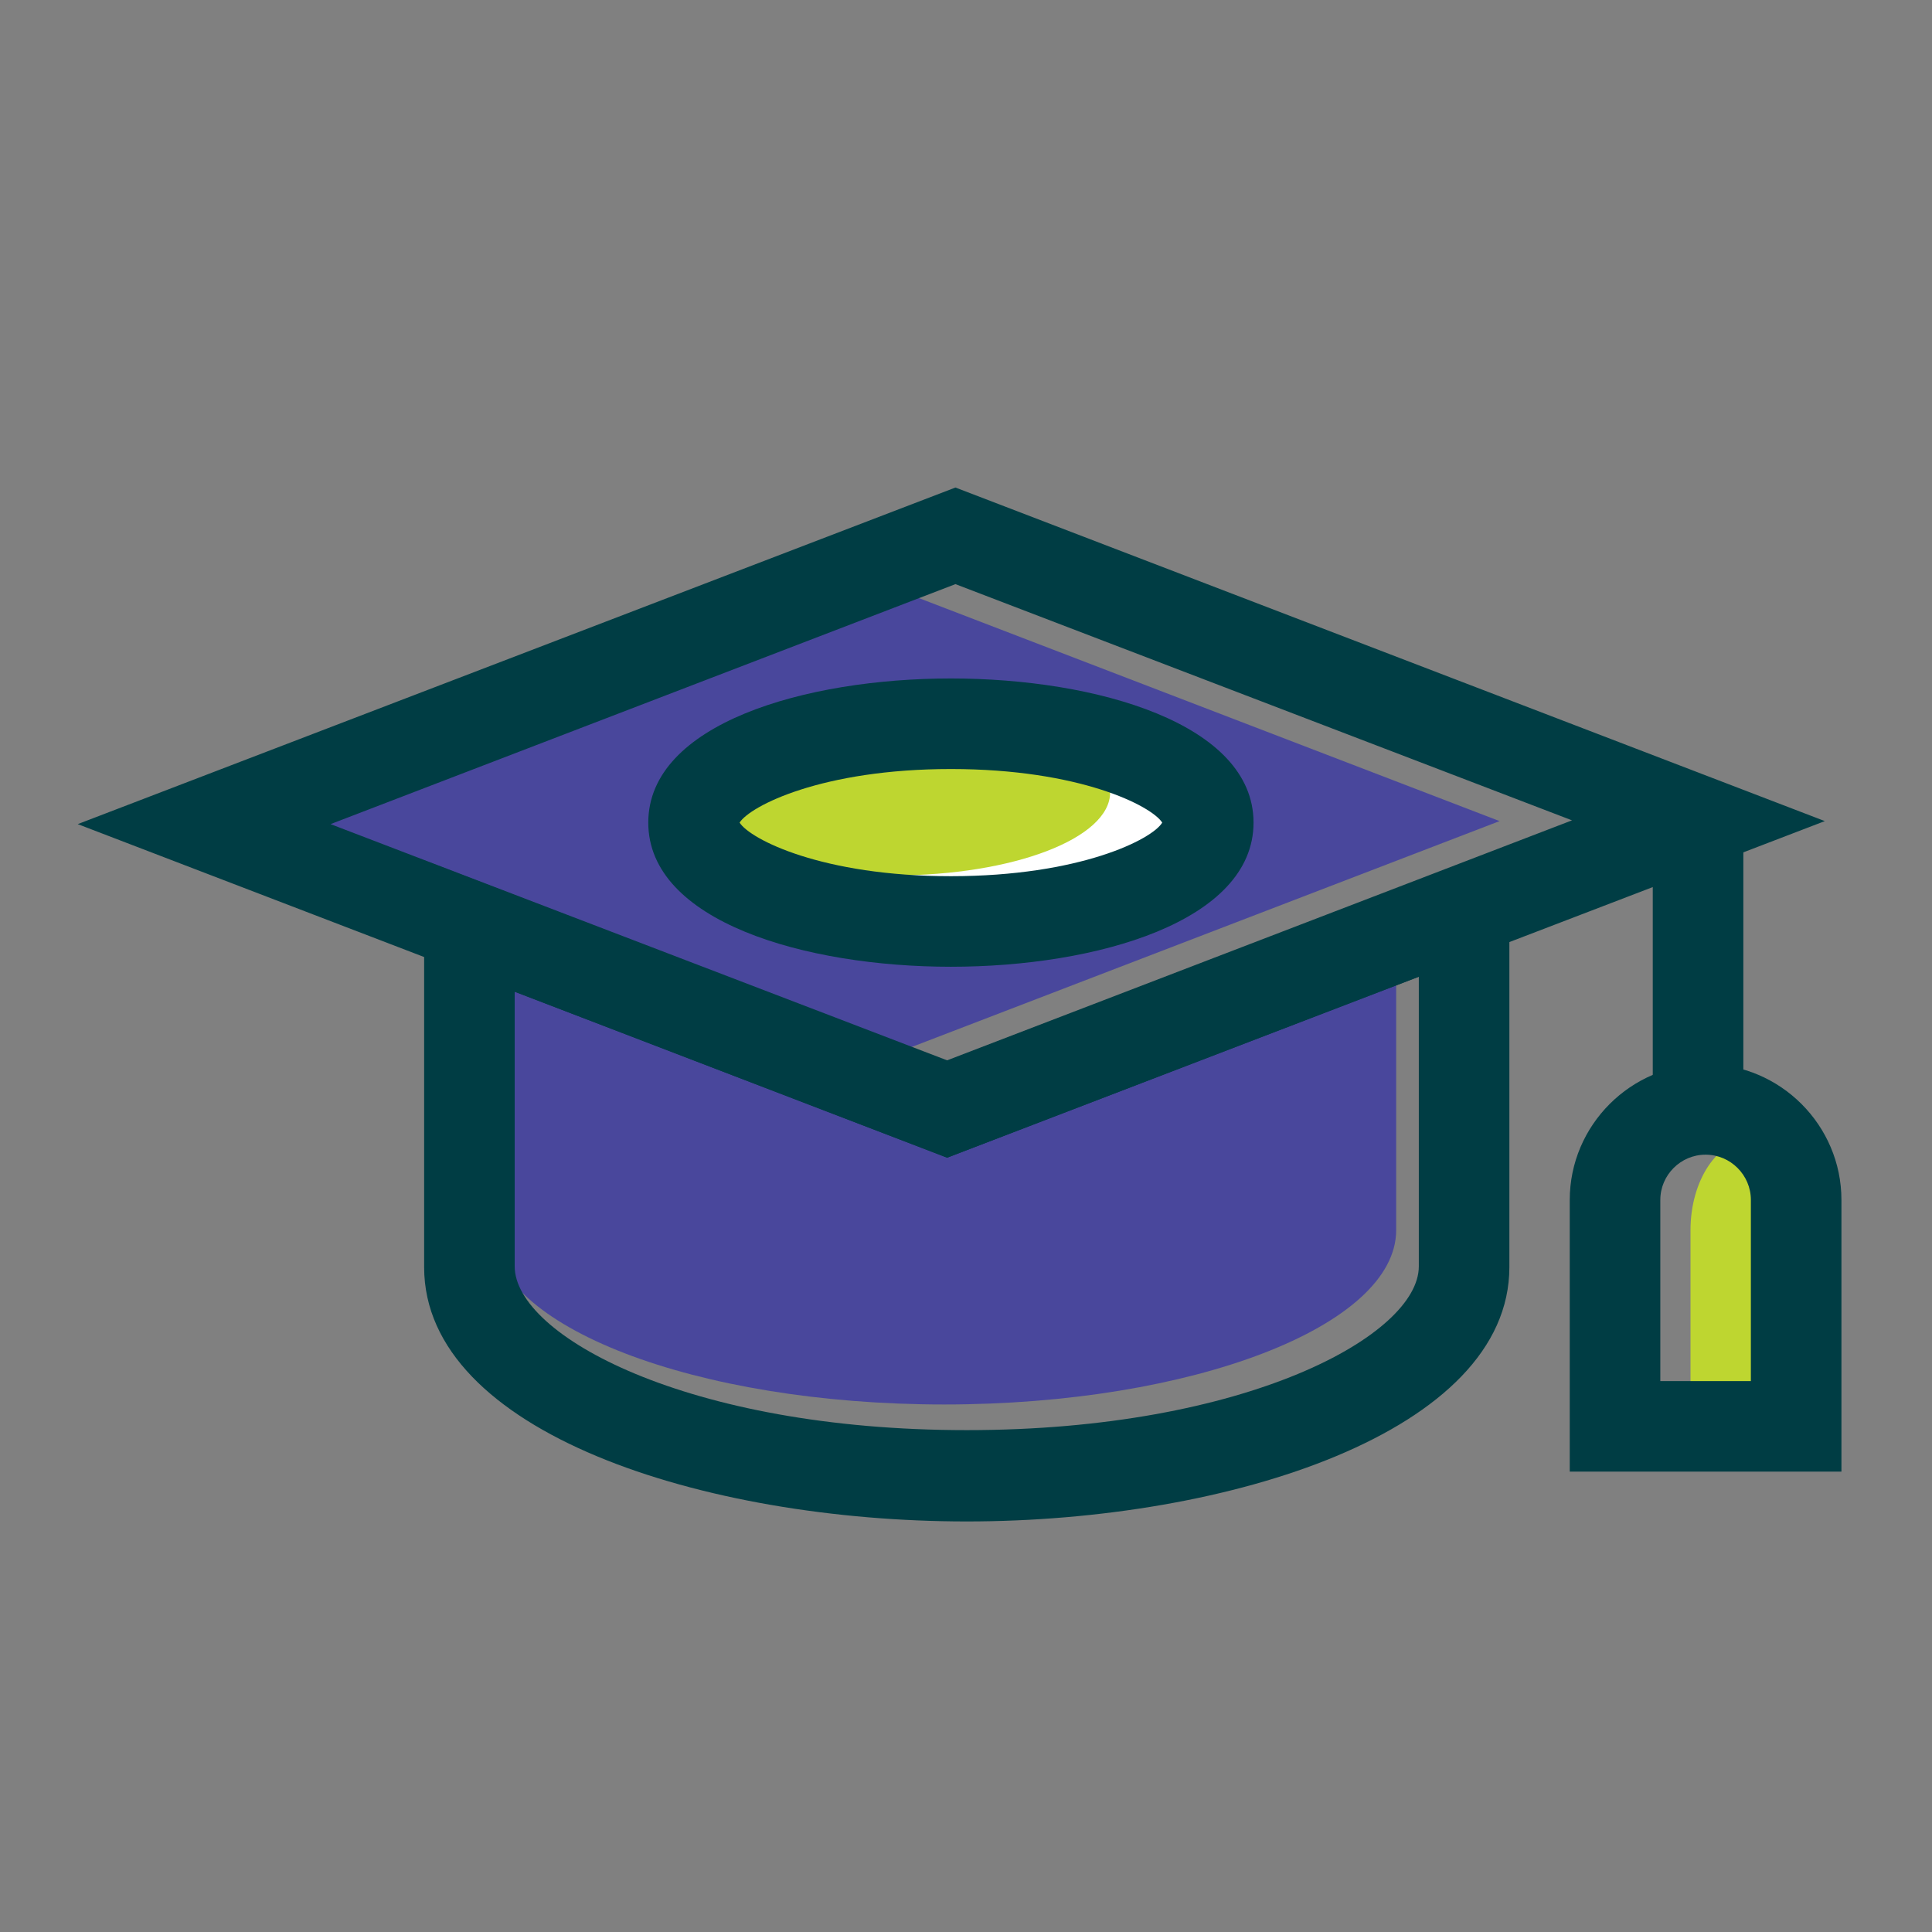
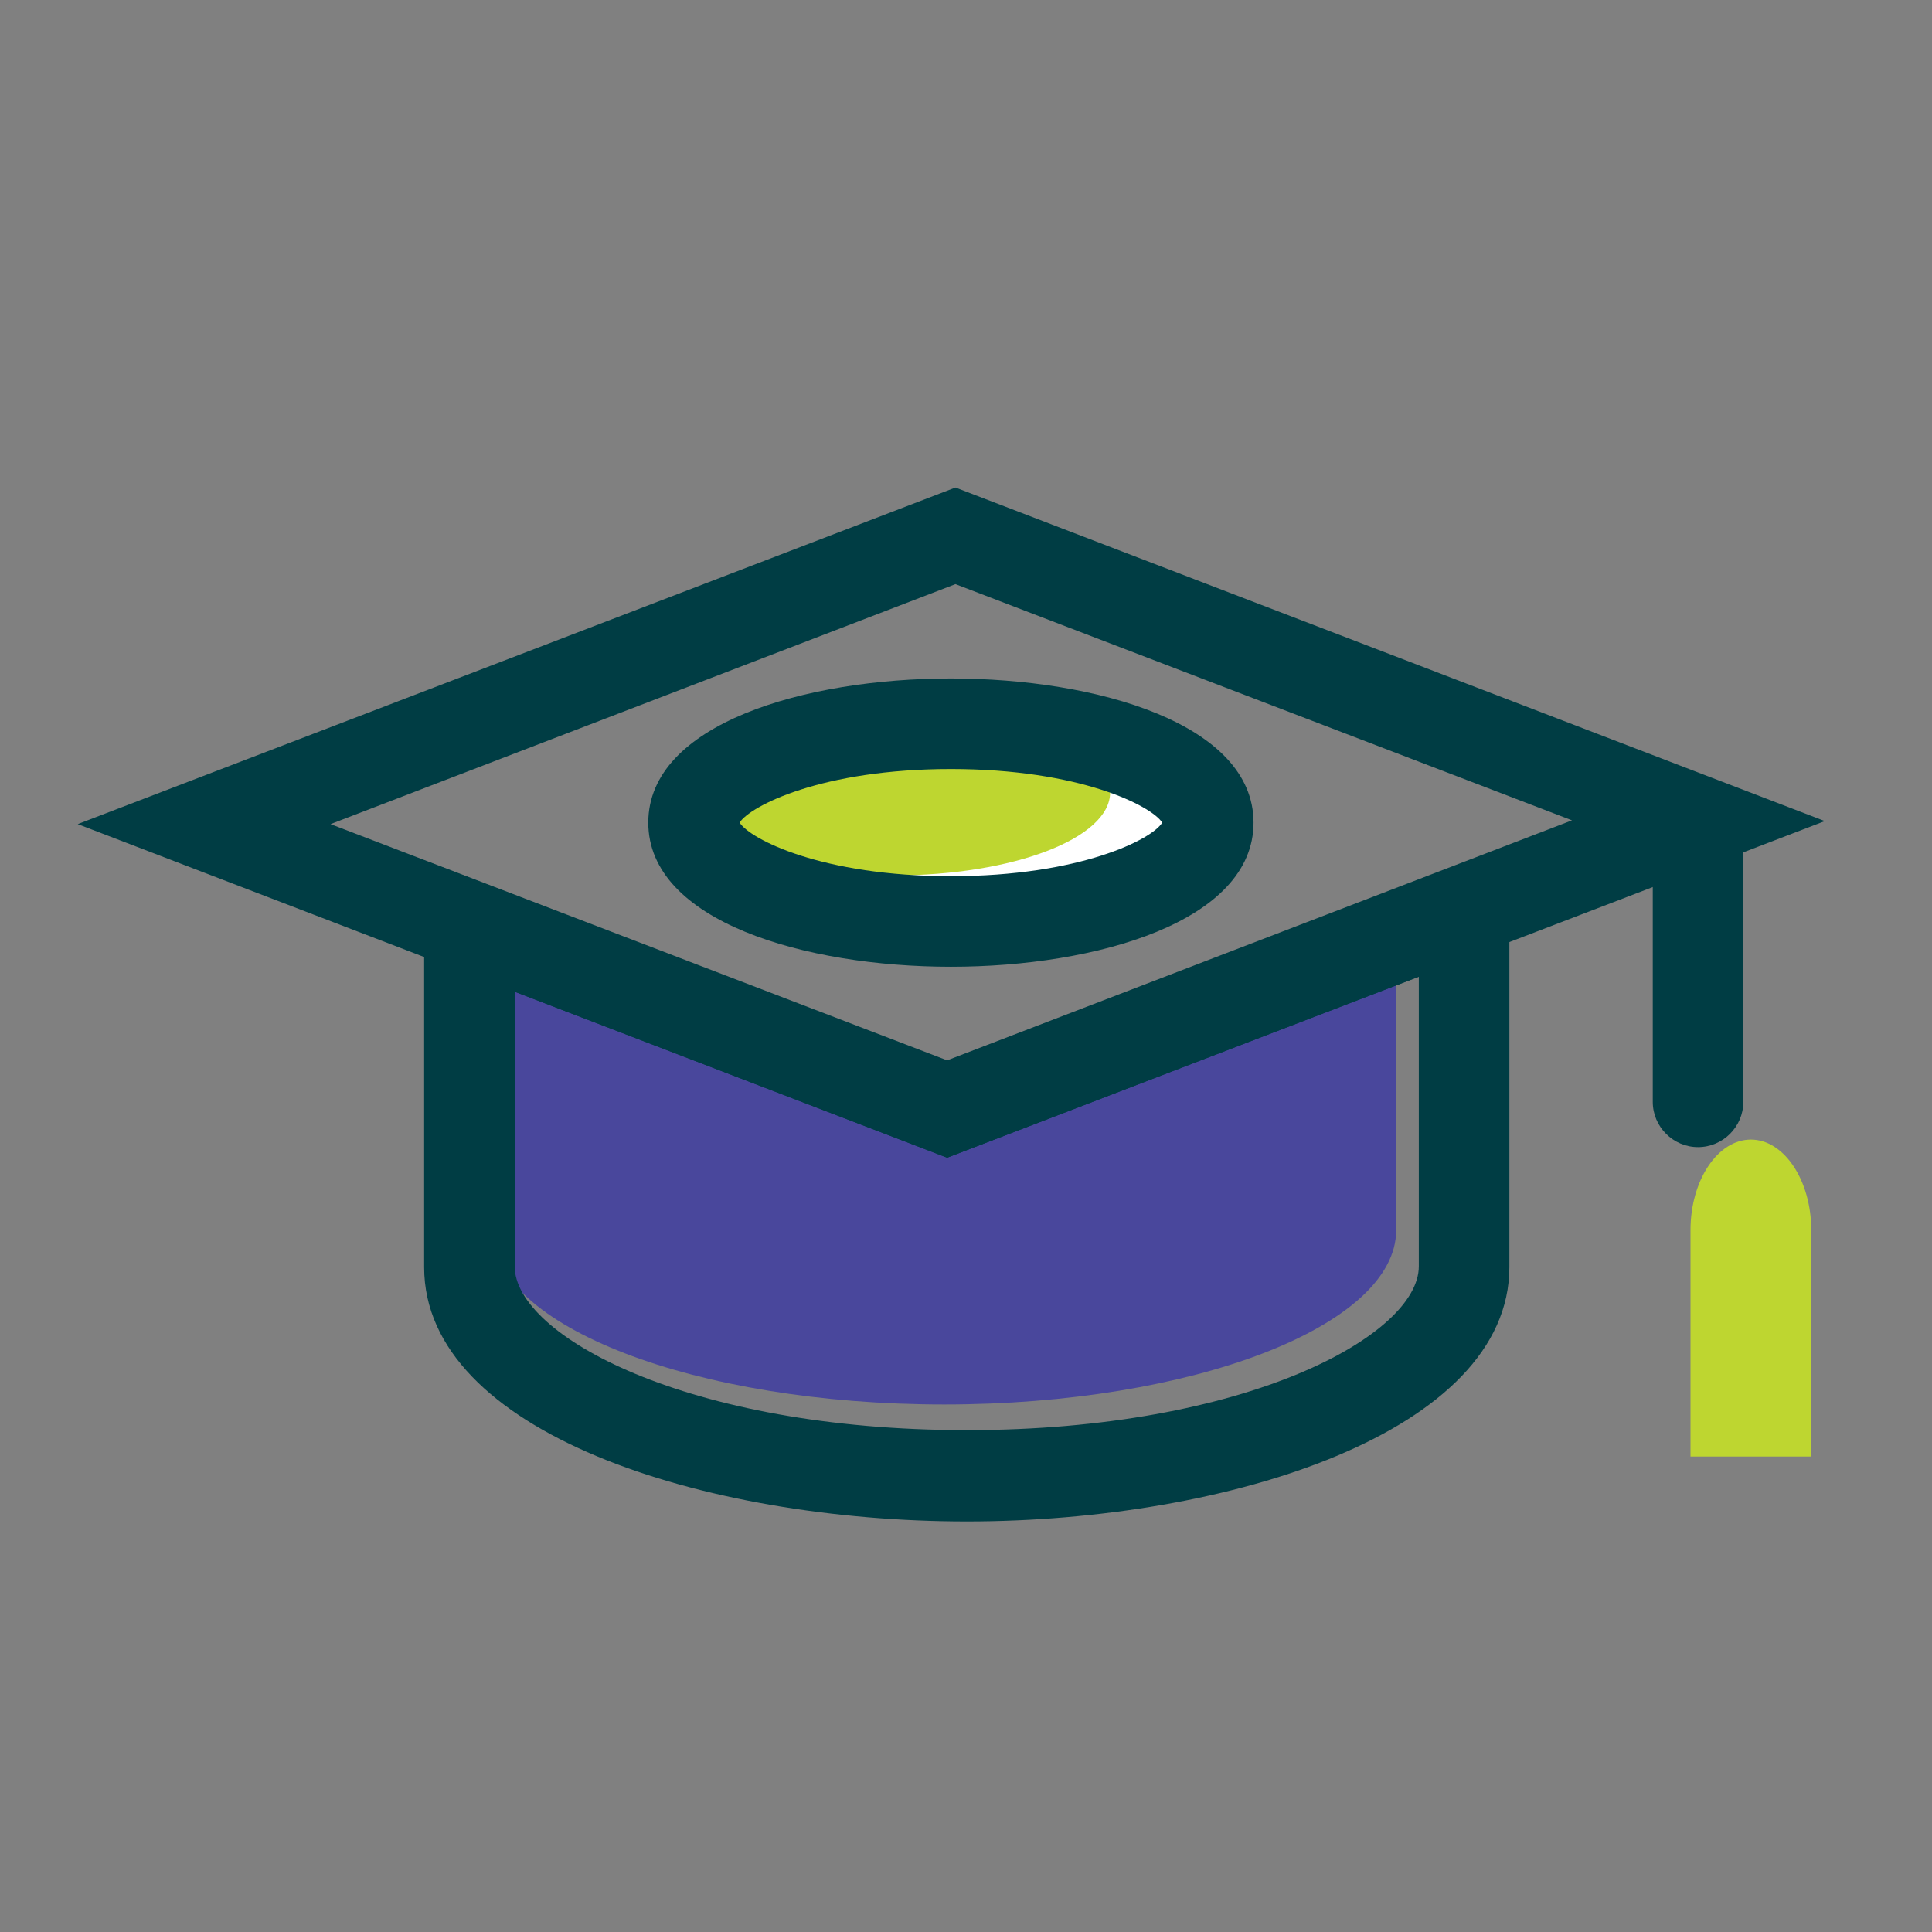
<svg xmlns="http://www.w3.org/2000/svg" version="1.1" id="Layer_1" x="0px" y="0px" viewBox="0 0 256 256" style="enable-background:new 0 0 256 256;" xml:space="preserve">
  <rect x="0" y="0" width="256" height="256" fill="#808080" stroke="none" />
  <style type="text/css">
	.st0{fill:#BED630;}
	.st1{fill:#49479C;}
	.st2{fill:#FFFFFF;}
	.st3{fill:#003D44;}
</style>
  <g>
    <path class="st0" d="M240,193v-30c0-6.6-3.6-12-8-12s-8,5.4-8,12v30H240z" />
  </g>
  <g>
-     <polygon class="st1" points="115.9,77 32.1,109.2 114.9,141 198.7,108.8  " />
-   </g>
+     </g>
  <g>
    <ellipse class="st2" cx="128.4" cy="111" rx="28.7" ry="11" />
  </g>
  <g>
    <ellipse class="st0" cx="118.4" cy="105" rx="28.7" ry="11" />
  </g>
  <g>
    <path class="st1" d="M122.7,145.6l-57.5-20.2v37.6c0,12.7,26.9,23.1,59.9,23.1h0c32.9,0,59.9-10.4,59.9-23.1v-39.3L122.7,145.6z" />
  </g>
  <g>
    <path class="st3" d="M125.5,153.4L10.3,109.2l116.3-44.6l115.2,44.2L125.5,153.4z M43.8,109.2l81.7,31.3l82.8-31.8l-81.7-31.3   L43.8,109.2z M126,128.1c-19.3,0-40.1-6-40.1-19.1c0-13.1,20.8-19.1,40.1-19.1c19.3,0,40.1,6,40.1,19.1   C166.1,122.1,145.3,128.1,126,128.1z M98,109c1.4,2.2,10.9,7.1,28,7.1c17.1,0,26.7-4.9,28-7.1c-1.4-2.2-10.9-7.1-28-7.1   S99.4,106.8,98,109z" />
  </g>
  <g>
    <path class="st3" d="M128.1,201.6c-34.8,0-71.9-11.8-71.9-33.7V114l69.2,26.6L200,112v55.9C200,189.7,162.9,201.6,128.1,201.6z    M68.2,131.4v36.4c0,9.1,22.8,21.7,59.9,21.7c37.1,0,59.9-12.6,59.9-21.7v-38.4l-62.5,24L68.2,131.4z" />
  </g>
  <g>
    <path class="st3" d="M225,152c-3.3,0-6-2.7-6-6v-36c0-3.3,2.7-6,6-6s6,2.7,6,6v36C231,149.3,228.3,152,225,152z" />
  </g>
  <g>
-     <path class="st3" d="M244,195h-36v-36c0-9.9,8.1-18,18-18s18,8.1,18,18V195z M220,183h12v-24c0-3.3-2.7-6-6-6s-6,2.7-6,6V183z" />
-   </g>
+     </g>
</svg>